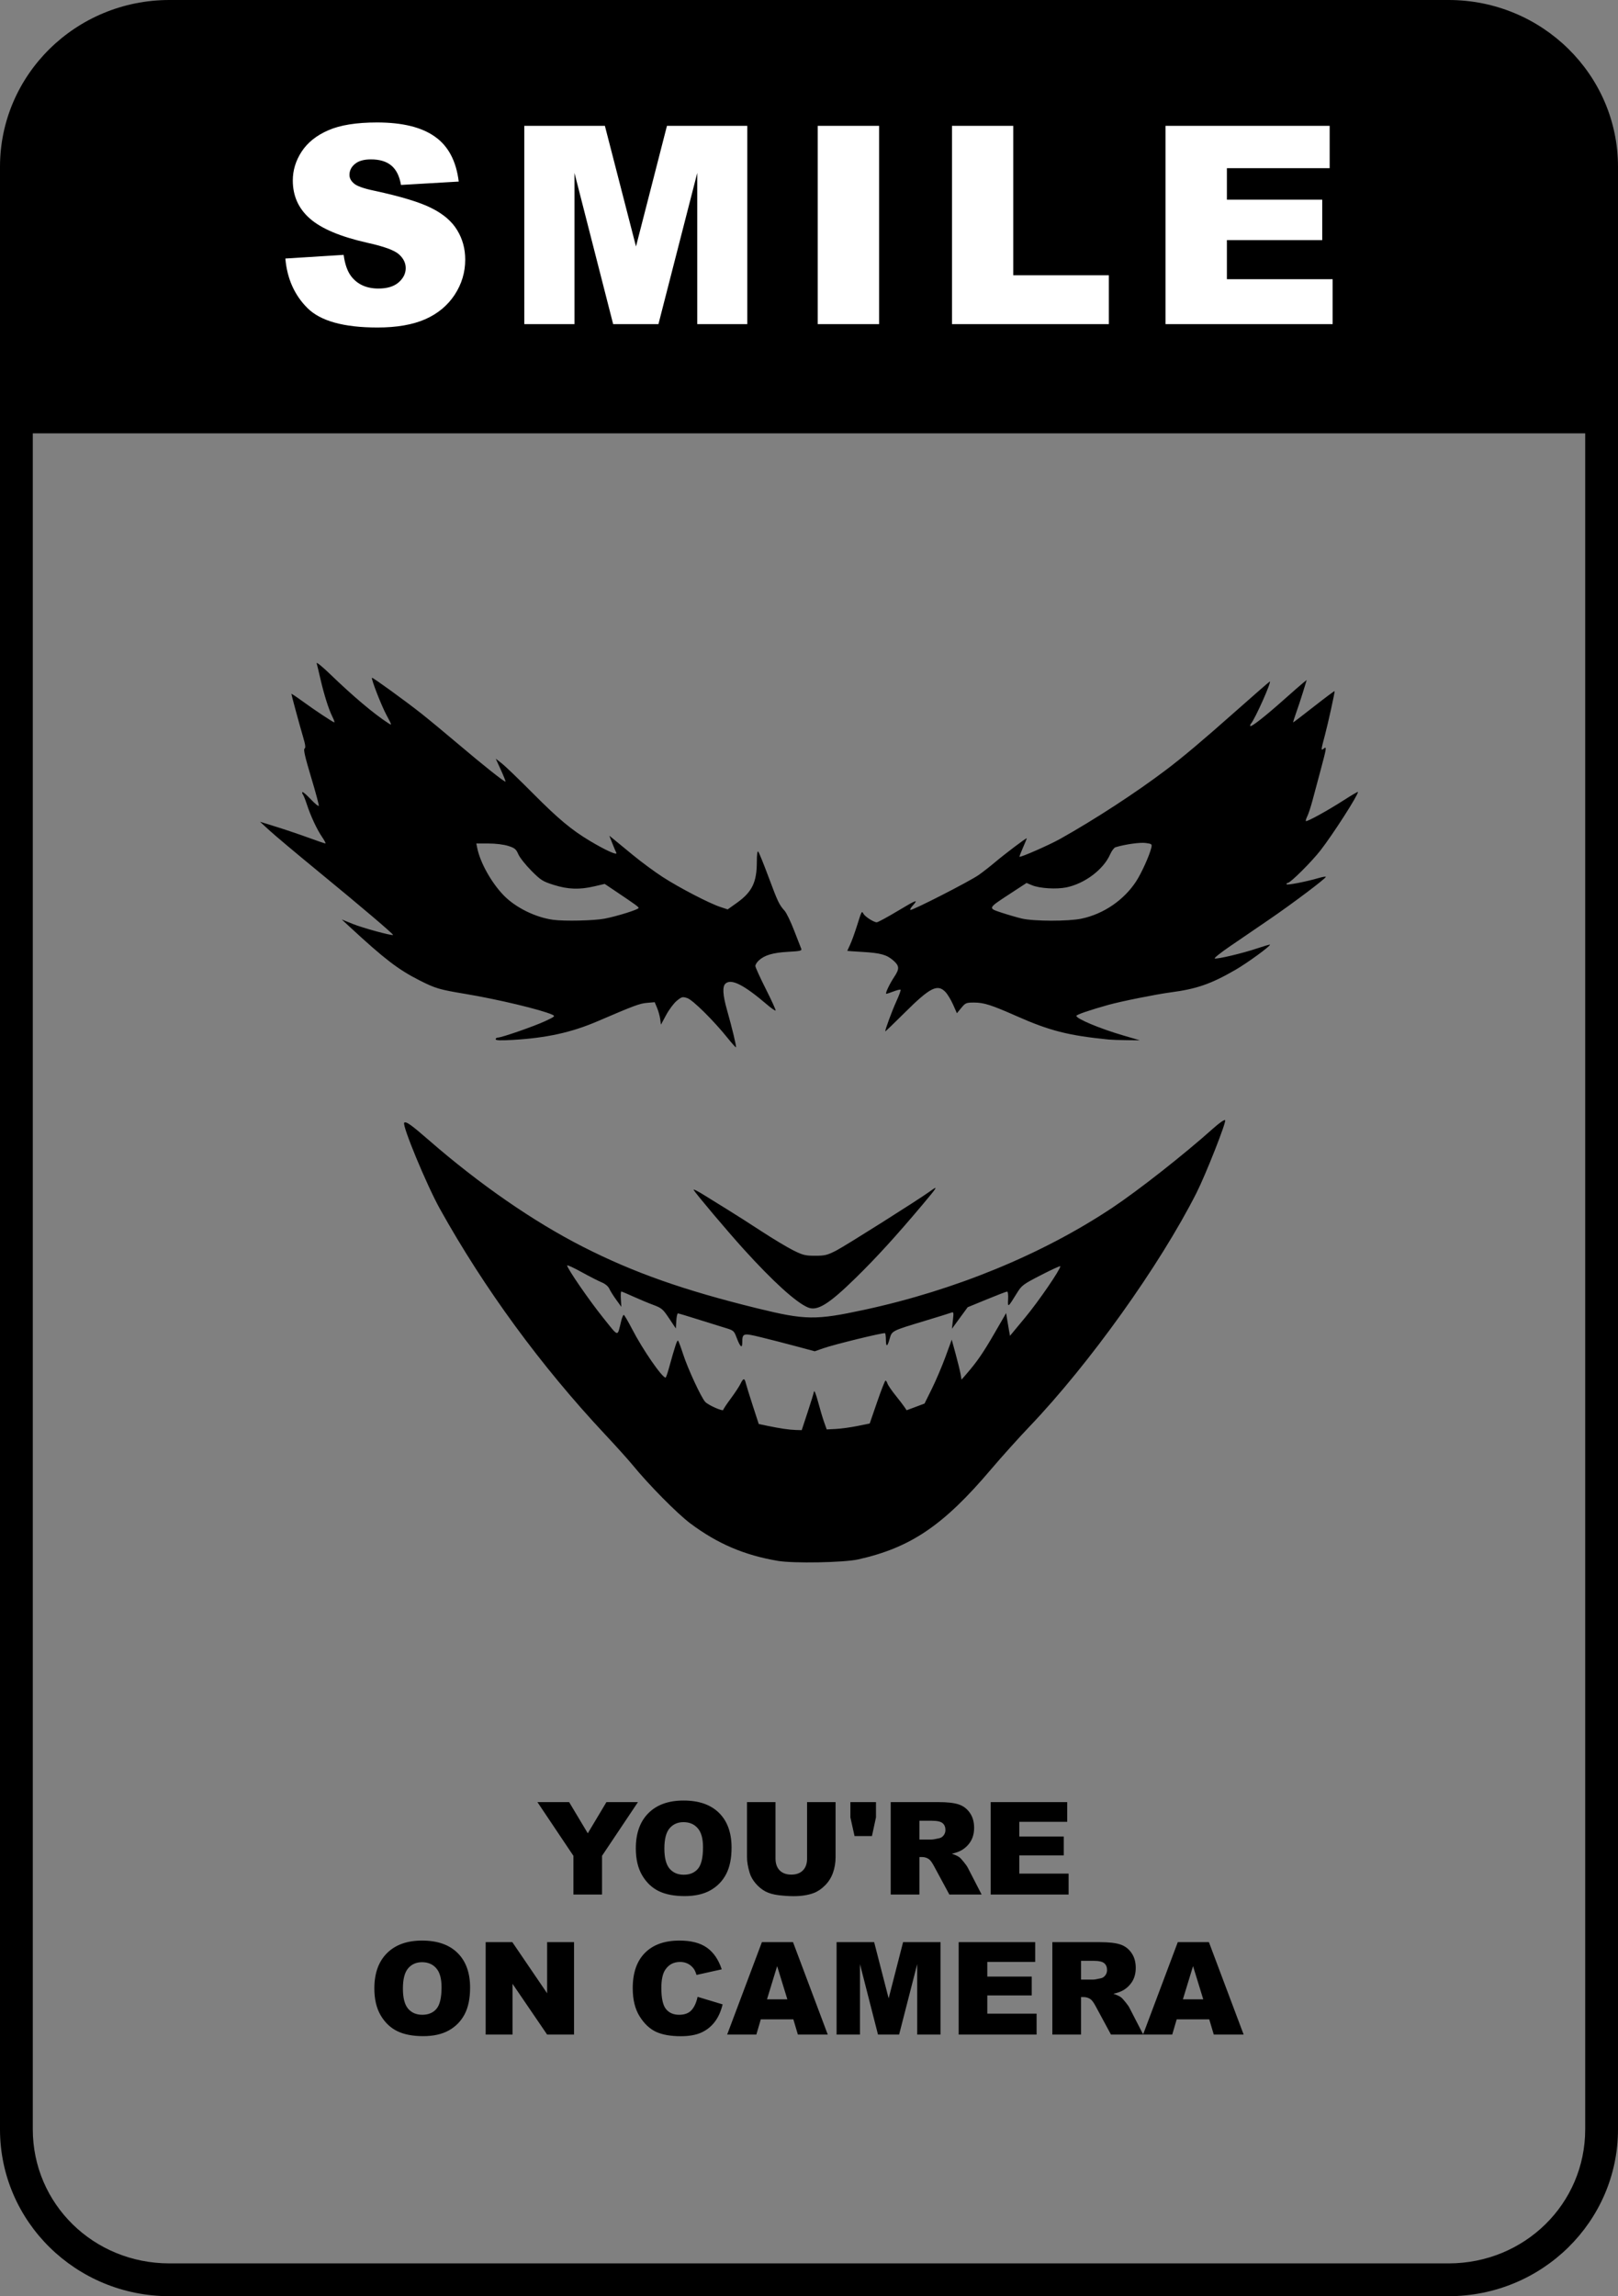
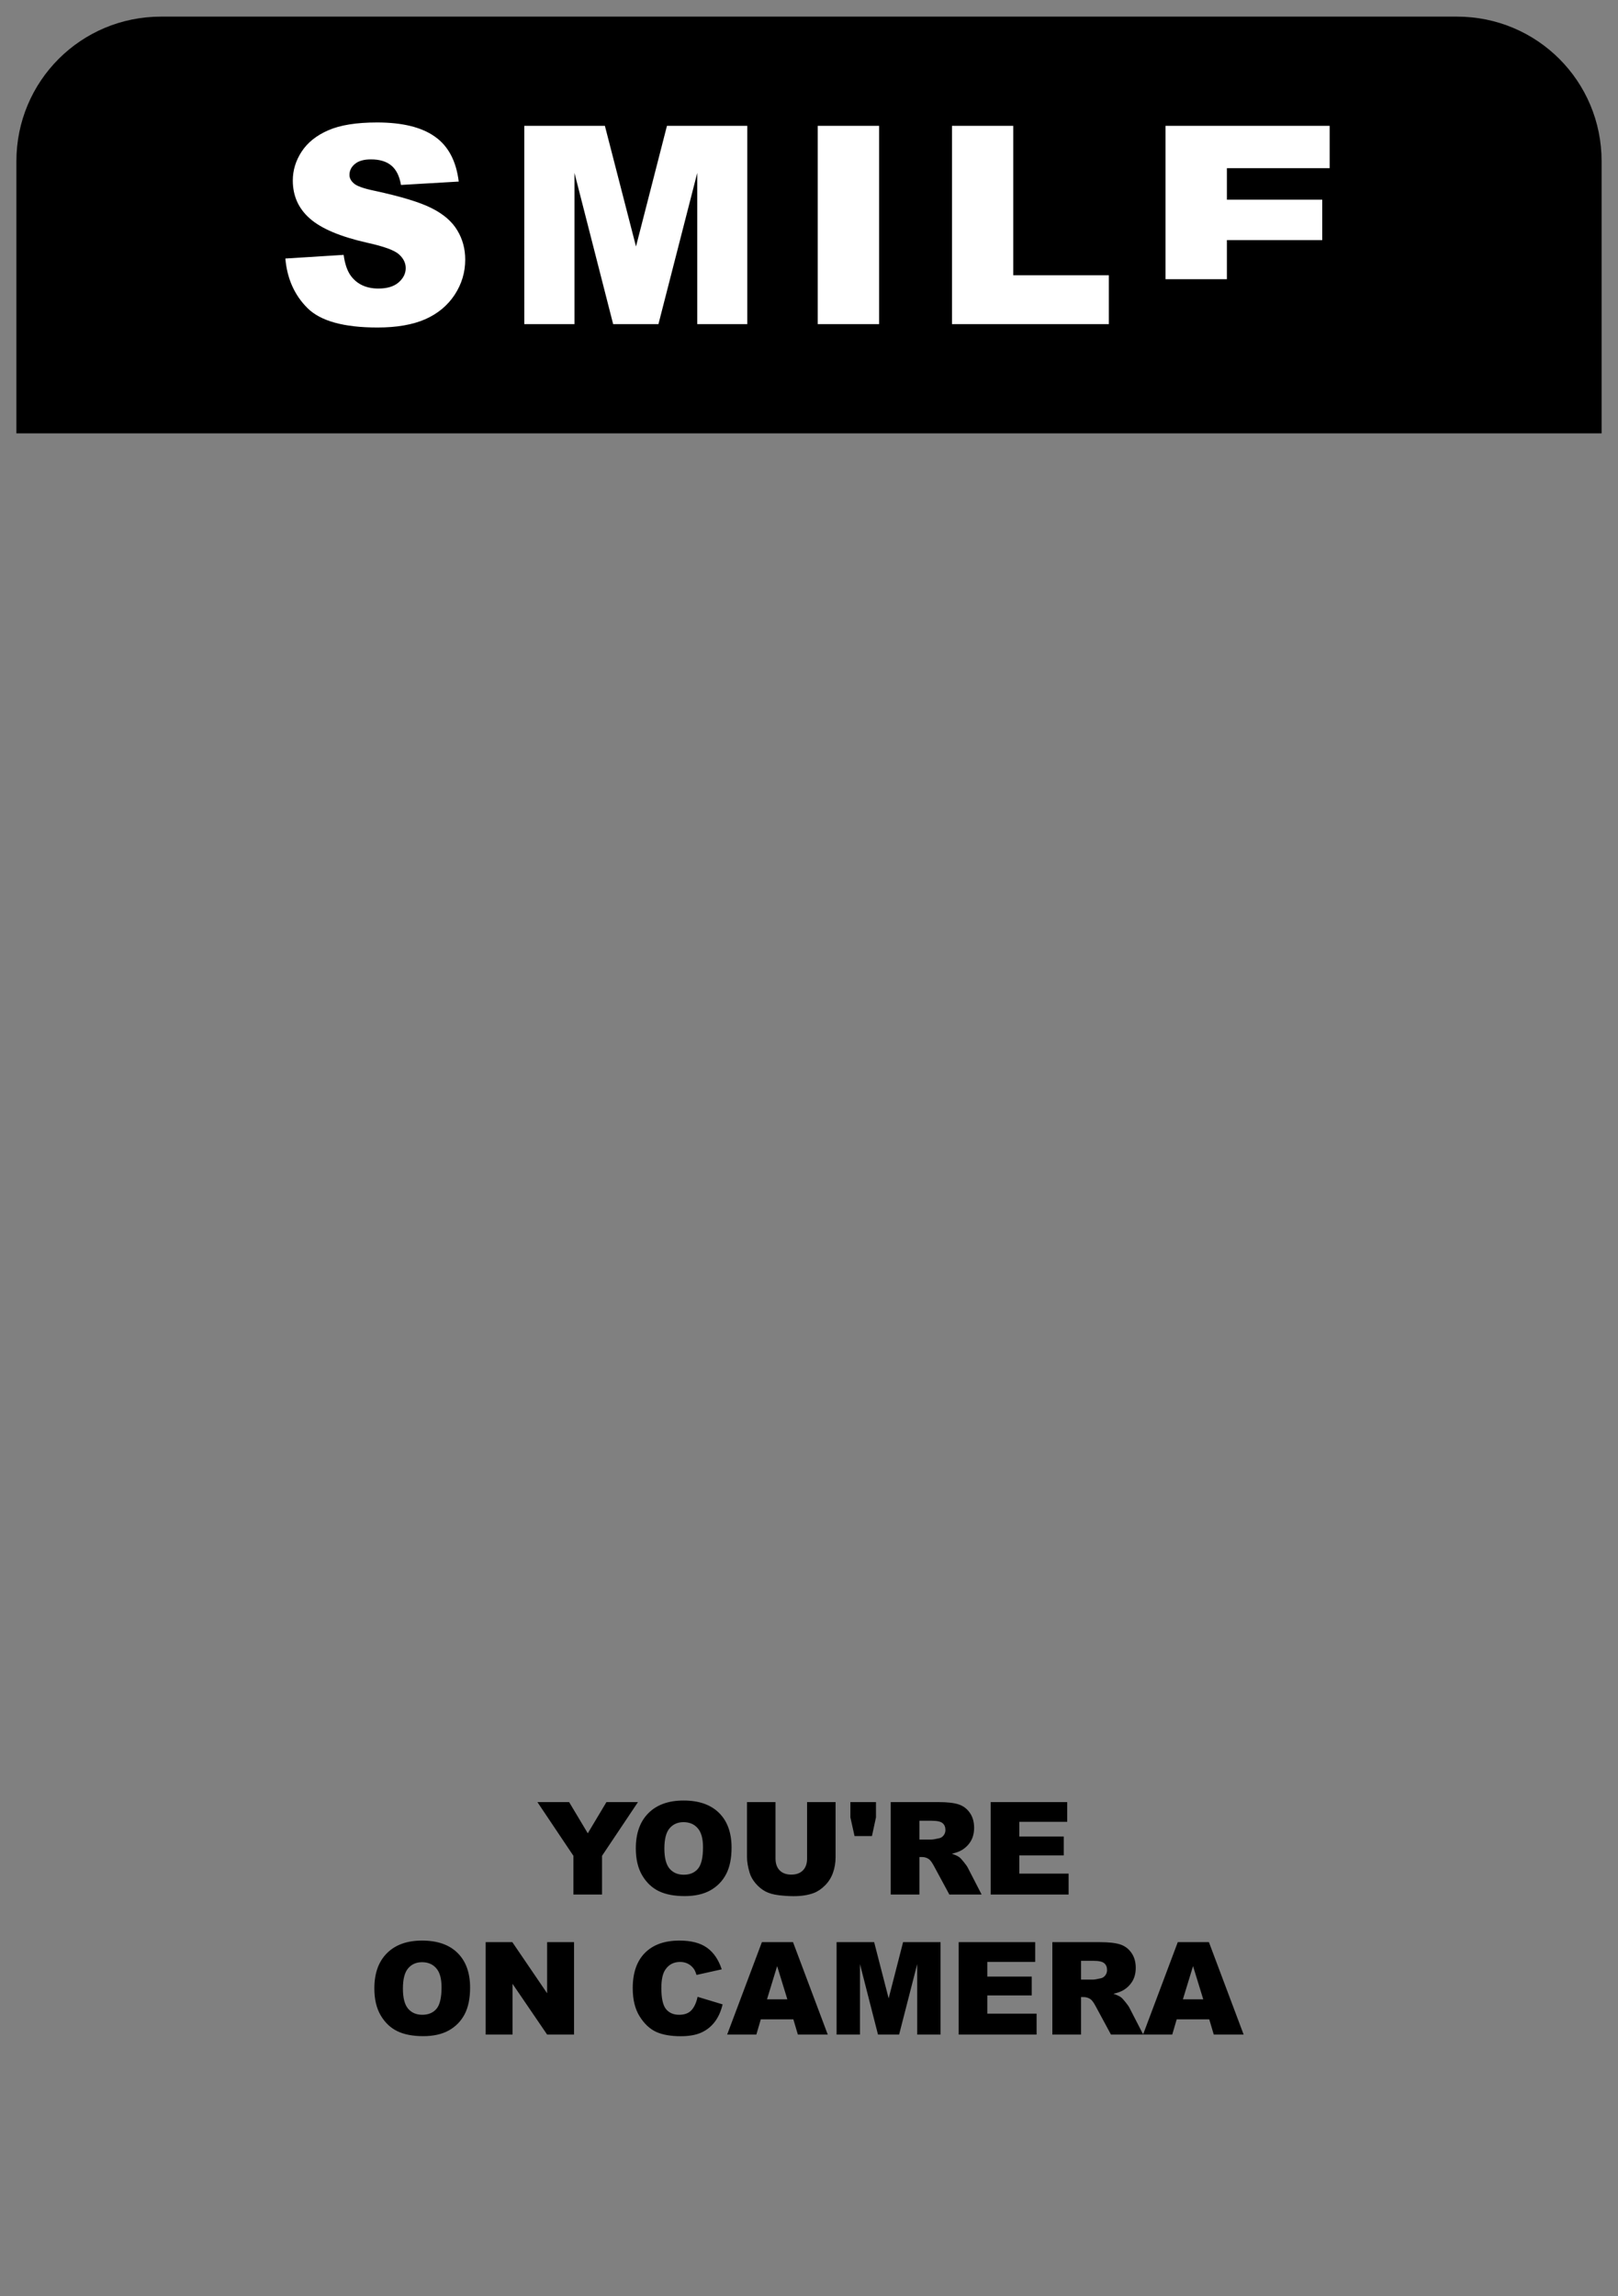
<svg xmlns="http://www.w3.org/2000/svg" xmlns:ns1="http://sodipodi.sourceforge.net/DTD/sodipodi-0.dtd" xmlns:ns2="http://www.inkscape.org/namespaces/inkscape" version="1.1" id="svg1" width="559.37" height="793.701" viewBox="0 0 559.37 793.701" ns1:docname="Smile.svg" ns2:version="1.4.2 (f4327f4, 2025-05-13)">
  <rect x="0" y="0" width="559.37" height="793.701" fill="#808080" stroke="none" />
  <defs id="defs1" />
  <ns1:namedview id="namedview1" pagecolor="#ffffff" bordercolor="#000000" borderopacity="0.25" ns2:showpageshadow="2" ns2:pageopacity="0.0" ns2:pagecheckerboard="0" ns2:deskcolor="#d1d1d1" ns2:zoom="0.6629126" ns2:cx="49.780318" ns2:cy="473.66727" ns2:window-width="1920" ns2:window-height="991" ns2:window-x="-9" ns2:window-y="-9" ns2:window-maximized="1" ns2:current-layer="g1" />
  <g ns2:groupmode="layer" ns2:label="Image" id="g1" transform="translate(-109.364,-393.087)">
    <path id="rect1" style="fill:#000000;stroke-width:1.134" d="m 165.033,398.833 c -27.7,0 -50,22.3 -50,50 v 94.041 h 548.031 v -94.041 c 0,-27.7 -22.3,-50 -50,-50 z" ns1:nodetypes="ssccsss" />
-     <path style="baseline-shift:baseline;display:inline;overflow:visible;vector-effect:none;enable-background:accumulate;stop-color:#000000;stop-opacity:1;opacity:1" d="m 167.953,393.086 c -32.308,0 -58.59,25.77 -58.59,57.68 v 678.342 c 0,31.91 26.282,57.68 58.59,57.68 h 442.191 c 32.308,0 58.59,-25.77 58.59,-57.68 V 450.766 c 0,-31.909 -26.282,-57.68 -58.59,-57.68 z m 0,11.34 h 442.191 c 26.327,0 47.252,20.622 47.252,46.34 v 678.342 c 0,25.718 -20.925,46.342 -47.252,46.342 H 167.953 c -26.327,0 -47.25,-20.624 -47.25,-46.342 V 450.766 c 0,-25.718 20.923,-46.34 47.25,-46.34 z" id="rect3" />
-     <path style="fill:#000000;stroke-width:1" d="m 378.33,932.623 c -11.617,-1.948 -20.935,-5.934 -30.349,-12.984 -4.473,-3.35 -14.304,-13.295 -19.871,-20.103 -1.475,-1.803 -5.766,-6.57 -9.535,-10.593 -22.179,-23.67 -41.775,-50.426 -57.142,-78.022 -4.553,-8.176 -13.15,-28.93 -12.325,-29.754 0.583,-0.583 2.401,0.7 8.411,5.937 17.574,15.312 36.289,28.26 53.47,36.996 17.467,8.881 34.695,14.96 60.079,21.2 16.724,4.111 20.237,4.164 36.996,0.553 31.468,-6.78 61.586,-19.159 85.781,-35.257 9.07,-6.034 24.838,-18.427 34.867,-27.402 2.221,-1.987 3.946,-3.181 4.207,-2.91 0.502,0.519 -6.739,18.88 -9.929,25.176 -12.699,25.066 -36.969,59.017 -57.7,80.717 -3.715,3.889 -9.736,10.585 -13.381,14.881 -16.392,19.322 -27.708,26.987 -45.838,31.05 -4.918,1.102 -22.315,1.425 -27.741,0.516 z m 10.239,-51.372 c 1.119,-3.399 2.116,-6.633 2.215,-7.188 0.099,-0.555 0.72,1.028 1.38,3.517 0.66,2.489 1.607,5.667 2.104,7.062 l 0.903,2.537 3.181,-0.16 c 1.75,-0.088 5.095,-0.548 7.434,-1.023 l 4.253,-0.863 2.557,-7.422 c 1.406,-4.082 2.712,-7.423 2.901,-7.426 0.189,-0.003 0.491,0.456 0.669,1.019 0.179,0.563 1.425,2.395 2.77,4.07 1.345,1.676 2.764,3.527 3.154,4.114 l 0.709,1.068 3.097,-1.158 3.097,-1.158 2.533,-5.115 c 1.393,-2.813 3.508,-7.781 4.701,-11.039 l 2.168,-5.924 1.344,4.915 c 0.739,2.703 1.502,5.811 1.695,6.905 l 0.351,1.99 1.722,-1.99 c 3.652,-4.219 5.757,-7.277 9.658,-14.027 l 4.041,-6.992 0.303,1.948 c 0.167,1.071 0.466,2.841 0.664,3.933 l 0.361,1.985 5.297,-6.392 c 4.607,-5.561 12.096,-16.482 12.104,-17.652 0.002,-0.221 -2.981,1.137 -6.627,3.018 -6.364,3.282 -6.702,3.537 -8.449,6.371 -3.053,4.952 -3.139,5.01 -2.974,1.983 0.084,-1.536 -0.067,-2.639 -0.36,-2.626 -0.277,0.012 -3.455,1.234 -7.062,2.716 l -6.558,2.694 -2.719,3.716 -2.719,3.716 0.334,-2.959 c 0.305,-2.7 0.256,-2.928 -0.56,-2.602 -0.492,0.196 -4.639,1.486 -9.217,2.866 -11.389,3.433 -11.314,3.395 -12.094,6.18 -0.796,2.843 -1.266,2.957 -1.298,0.314 -0.013,-1.099 -0.139,-2.113 -0.279,-2.253 -0.33,-0.33 -17.566,3.877 -21.387,5.22 l -2.93,1.03 -6.606,-1.771 c -3.634,-0.974 -9.066,-2.369 -12.073,-3.1 -6.096,-1.482 -6.365,-1.405 -6.38,1.841 -0.01,2.202 -0.714,1.583 -1.973,-1.733 -0.893,-2.354 -1.025,-2.461 -4.145,-3.393 -1.772,-0.529 -6.033,-1.857 -9.468,-2.95 -3.435,-1.093 -6.431,-1.988 -6.657,-1.988 -0.226,0 -0.48,1.173 -0.564,2.608 l -0.152,2.608 -2.328,-3.49 c -2.154,-3.23 -2.568,-3.58 -5.549,-4.692 -1.772,-0.661 -4.899,-1.966 -6.949,-2.9 -2.05,-0.934 -3.866,-1.698 -4.035,-1.699 -0.169,-1.7e-4 -0.235,1.192 -0.146,2.648 l 0.161,2.649 -1.792,-2.474 c -0.986,-1.361 -2.059,-3.075 -2.384,-3.81 -0.361,-0.815 -1.397,-1.67 -2.656,-2.191 -1.136,-0.47 -4.278,-2.078 -6.983,-3.574 -2.705,-1.495 -4.918,-2.506 -4.918,-2.247 0,1 7.616,12.065 12.392,18.003 5.6,6.963 4.888,6.826 6.283,1.211 0.293,-1.179 0.694,-2.141 0.891,-2.138 0.197,0.004 1.494,2.204 2.881,4.89 3.659,7.087 10.353,16.794 11.581,16.794 0.135,0 0.608,-1.305 1.051,-2.9 2.296,-8.27 2.945,-10.222 3.275,-9.858 0.199,0.22 0.986,2.329 1.749,4.687 1.602,4.952 6.202,14.89 7.613,16.447 1.028,1.135 6.258,3.444 6.258,2.763 0,-0.224 1.161,-1.971 2.579,-3.881 1.418,-1.911 2.936,-4.212 3.372,-5.113 0.969,-2.003 1.406,-2.063 1.834,-0.252 0.18,0.763 1.263,4.258 2.406,7.767 l 2.078,6.38 2.819,0.589 c 4.437,0.927 7.69,1.409 9.948,1.473 l 2.085,0.059 z m 0.146,-36.22 c -4.105,-1.705 -12.026,-8.883 -22.26,-20.168 -5.441,-6.001 -16.555,-19.159 -17.298,-20.481 -0.231,-0.411 1.472,0.442 3.783,1.895 2.312,1.453 6.019,3.751 8.239,5.107 2.22,1.356 7.327,4.616 11.35,7.245 4.023,2.629 9.005,5.622 11.071,6.65 3.336,1.661 4.184,1.87 7.566,1.87 3.386,0 4.202,-0.202 7.34,-1.819 3.158,-1.627 28.486,-17.621 32.284,-20.386 3.084,-2.246 2.826,-1.779 -2.539,4.594 -9.053,10.755 -15.895,18.256 -23.006,25.221 -9.331,9.14 -13.307,11.61 -16.531,10.27 z m -27.728,-93.06 c -4.844,-6.045 -12.123,-13.256 -14.011,-13.878 -1.639,-0.541 -1.912,-0.473 -3.608,0.9 -1.009,0.817 -2.661,3.011 -3.67,4.875 l -1.834,3.389 -0.26,-1.921 c -0.143,-1.056 -0.629,-2.8 -1.08,-3.875 l -0.819,-1.954 -2.648,0.227 c -2.554,0.219 -4.433,0.918 -17.024,6.329 -9.081,3.903 -17.703,5.804 -29.383,6.478 -4.289,0.248 -5.927,0.184 -5.927,-0.231 0,-0.315 0.344,-0.573 0.765,-0.573 1.306,0 12.648,-3.947 16.402,-5.708 3.34,-1.566 3.492,-1.707 2.386,-2.211 -3.759,-1.713 -18.931,-5.335 -30.147,-7.198 -8.919,-1.481 -10.234,-1.873 -15.827,-4.71 -7.277,-3.692 -12.003,-7.318 -24.023,-18.433 l -2.774,-2.565 3.783,1.53 c 3.438,1.391 13.6,4.172 13.953,3.819 0.233,-0.233 -11.037,-9.807 -25.807,-21.923 -7.491,-6.145 -15.095,-12.529 -16.898,-14.187 l -3.279,-3.014 5.549,1.723 c 3.052,0.947 8.046,2.634 11.098,3.749 3.052,1.115 5.73,2.029 5.951,2.033 0.221,0.004 -0.296,-1.009 -1.15,-2.251 -1.767,-2.568 -3.965,-7.288 -5.292,-11.363 -0.497,-1.526 -1.099,-3.022 -1.337,-3.325 -0.238,-0.303 -0.31,-0.674 -0.159,-0.825 0.151,-0.151 1.448,0.967 2.882,2.484 1.435,1.517 2.684,2.532 2.776,2.256 0.092,-0.276 -1.112,-4.753 -2.677,-9.948 -2.043,-6.785 -2.678,-9.549 -2.255,-9.81 0.435,-0.269 0.321,-1.271 -0.438,-3.839 -1.21,-4.094 -4.102,-14.732 -4.102,-15.089 0,-0.136 1.646,0.951 3.657,2.417 4.426,3.224 10.759,7.432 11.186,7.432 0.171,0 -0.117,-0.851 -0.639,-1.892 -1.297,-2.583 -2.877,-7.552 -4.132,-12.989 -0.576,-2.497 -1.175,-4.994 -1.331,-5.549 -0.157,-0.557 1.945,1.145 4.694,3.801 7.816,7.552 15.129,13.72 20.001,16.868 1.401,0.906 1.4,0.902 -0.588,-2.819 -1.779,-3.328 -5.34,-12.489 -4.988,-12.833 0.211,-0.206 11.72,8.133 17.071,12.368 2.616,2.071 8.389,6.846 12.828,10.611 8.712,7.389 15.999,13.173 16.264,12.908 0.091,-0.091 -0.631,-1.911 -1.603,-4.045 l -1.768,-3.881 2.129,1.67 c 1.171,0.919 6.102,5.666 10.957,10.549 8.564,8.614 13.138,12.425 19.421,16.184 5.664,3.389 9.893,5.259 9.142,4.042 -0.137,-0.222 -0.73,-1.622 -1.317,-3.111 l -1.067,-2.707 1.503,1.22 c 0.826,0.671 3.846,3.152 6.71,5.514 2.864,2.362 7.477,5.762 10.252,7.555 5.732,3.705 15.993,9.039 19.858,10.323 l 2.597,0.862 3.18,-2.269 c 5.261,-3.754 6.894,-7.111 6.899,-14.183 0.002,-2.51 0.18,-3.831 0.478,-3.531 0.261,0.264 1.871,4.225 3.577,8.802 3.223,8.647 3.632,9.507 5.56,11.671 0.639,0.717 2.112,3.775 3.275,6.796 1.163,3.021 2.269,5.856 2.457,6.301 0.297,0.7 -0.32,0.845 -4.614,1.081 -5.19,0.286 -8.121,1.161 -10.094,3.015 -0.628,0.59 -1.144,1.43 -1.147,1.868 -0.003,0.437 1.627,4.027 3.622,7.977 1.995,3.95 3.513,7.296 3.374,7.435 -0.139,0.139 -1.485,-0.8 -2.991,-2.086 -7.929,-6.775 -12.239,-8.978 -14.27,-7.292 -1.193,0.99 -1.04,3.903 0.49,9.291 1.748,6.158 3.286,12.563 3.069,12.78 -0.096,0.096 -1.361,-1.306 -2.812,-3.116 z m -42.608,-41.343 c 4.347,-0.832 11.782,-3.168 11.771,-3.7 -0.007,-0.368 -1.12,-1.179 -7.502,-5.466 l -4.23,-2.842 -3.589,0.839 c -5.141,1.202 -9.093,1.063 -14.019,-0.493 -3.84,-1.213 -4.466,-1.609 -7.761,-4.918 -1.971,-1.979 -3.992,-4.531 -4.49,-5.671 -0.79,-1.808 -1.241,-2.178 -3.533,-2.9 -1.554,-0.49 -4.334,-0.828 -6.807,-0.828 h -4.18 l 0.31,1.55 c 1.007,5.033 4.9,12.003 9.148,16.38 4.104,4.228 11.029,7.641 17.151,8.453 3.941,0.523 14.099,0.291 17.732,-0.404 z m 174.205,41.78 c -13.946,-1.399 -20.314,-3.021 -31.779,-8.097 -8.693,-3.848 -11.298,-4.679 -14.671,-4.679 -2.737,0 -3.002,0.11 -4.432,1.845 l -1.521,1.845 -1.317,-2.98 c -0.725,-1.639 -1.915,-3.605 -2.645,-4.367 -2.754,-2.877 -5.309,-1.575 -14.128,7.194 -3.676,3.655 -6.684,6.549 -6.684,6.43 0,-0.76 2.322,-7.047 3.8,-10.291 0.969,-2.126 1.65,-3.977 1.514,-4.114 -0.136,-0.136 -1.225,0.126 -2.42,0.582 -1.195,0.456 -2.331,0.829 -2.525,0.829 -0.492,0 1.088,-3.362 2.769,-5.892 1.831,-2.755 1.767,-3.771 -0.351,-5.63 -2.279,-2.001 -4.436,-2.595 -10.733,-2.955 -2.844,-0.163 -5.17,-0.334 -5.17,-0.381 0,-0.047 0.426,-0.979 0.947,-2.071 0.521,-1.093 1.591,-4.029 2.378,-6.526 1.677,-5.319 1.656,-5.282 2.264,-4.197 0.566,1.011 3.573,2.936 4.587,2.936 0.399,0 3.724,-1.8 7.389,-4.001 6.432,-3.862 7.161,-4.107 4.972,-1.676 -0.561,0.623 -0.9,1.253 -0.754,1.399 0.407,0.407 20.661,-9.948 23.707,-12.121 1.475,-1.052 3.93,-2.968 5.456,-4.259 3.555,-3.006 11.098,-8.697 11.098,-8.372 0,0.137 -0.568,1.531 -1.261,3.1 -0.694,1.568 -1.261,3.03 -1.261,3.248 0,0.48 10.202,-3.983 14.101,-6.169 12.061,-6.762 26.215,-15.991 36.709,-23.936 5.731,-4.339 12.538,-10.071 23.504,-19.791 6.609,-5.859 12.112,-10.652 12.228,-10.652 0.673,0 -4.973,12.676 -6.464,14.515 -0.287,0.353 -0.415,0.749 -0.284,0.88 0.377,0.377 5.08,-3.307 11.411,-8.936 3.214,-2.858 6.35,-5.597 6.967,-6.085 l 1.123,-0.889 -1.278,4.167 c -0.703,2.292 -1.792,5.586 -2.421,7.32 -0.628,1.734 -1.06,3.153 -0.959,3.153 0.101,0 3.364,-2.495 7.252,-5.544 3.888,-3.049 7.069,-5.419 7.069,-5.267 0,0.818 -2.286,11.188 -3.328,15.099 -1.423,5.34 -1.449,5.617 -0.456,4.792 1.098,-0.911 1.016,-0.325 -1.017,7.257 -0.975,3.638 -2.259,8.431 -2.852,10.651 -0.593,2.22 -1.401,4.681 -1.795,5.47 -0.394,0.789 -0.617,1.534 -0.495,1.655 0.337,0.337 7.578,-3.646 13.095,-7.203 2.705,-1.744 4.918,-3.035 4.918,-2.869 0,1.177 -8.499,14.435 -12.907,20.134 -3.063,3.96 -10.444,11.313 -11.357,11.313 -0.249,0 -0.453,0.205 -0.453,0.455 0,0.452 6.644,-0.831 11.224,-2.167 1.318,-0.384 2.389,-0.554 2.38,-0.376 -0.029,0.575 -11.624,9.302 -19.56,14.722 -4.247,2.901 -10.359,7.077 -13.582,9.28 -3.223,2.203 -5.594,4.095 -5.269,4.203 0.871,0.29 9.698,-1.806 14.638,-3.475 2.359,-0.797 4.359,-1.38 4.444,-1.295 0.371,0.371 -7.869,6.375 -12.04,8.772 -8.447,4.855 -13.291,6.531 -22.338,7.728 -4.973,0.658 -17.052,3.083 -21.438,4.304 -6.349,1.768 -11.098,3.394 -11.098,3.802 0,1.01 8.108,4.406 16.142,6.759 l 5.801,1.7 -4.54,-0.047 c -2.497,-0.026 -5.334,-0.127 -6.305,-0.224 z m -9.332,-41.781 c 7.635,-1.597 14.735,-6.455 18.936,-12.955 1.874,-2.899 4.592,-8.939 5.206,-11.568 0.29,-1.244 0.178,-1.338 -1.962,-1.631 -1.951,-0.267 -7.195,0.476 -10.442,1.481 -0.48,0.149 -1.319,1.278 -1.863,2.51 -2.291,5.18 -8.732,10.033 -15.06,11.349 -3.465,0.72 -9.292,0.363 -11.91,-0.731 l -1.898,-0.793 -5.636,3.683 c -7.846,5.127 -7.788,5 -3.009,6.581 2.162,0.715 5.293,1.626 6.957,2.024 4.107,0.982 16.092,1.012 20.682,0.051 z" id="path1" />
-     <path d="m 208.019,482.448 20.149,-1.262 q 0.654,4.909 2.665,7.48 3.272,4.161 9.35,4.161 4.535,0 6.966,-2.104 2.478,-2.151 2.478,-4.955 0,-2.665 -2.337,-4.769 -2.337,-2.104 -10.846,-3.974 -13.931,-3.132 -19.869,-8.322 -5.984,-5.189 -5.984,-13.23 0,-5.283 3.039,-9.958 3.086,-4.722 9.21,-7.386 6.171,-2.712 16.877,-2.712 13.137,0 20.009,4.909 6.919,4.862 8.228,15.521 l -19.962,1.169 q -0.795,-4.628 -3.366,-6.732 -2.525,-2.104 -7.013,-2.104 -3.693,0 -5.563,1.589 -1.87,1.543 -1.87,3.787 0,1.636 1.543,2.945 1.496,1.356 7.106,2.525 13.885,2.992 19.869,6.077 6.031,3.039 8.742,7.574 2.758,4.535 2.758,10.145 0,6.592 -3.647,12.155 -3.647,5.563 -10.191,8.462 -6.545,2.852 -16.503,2.852 -17.485,0 -24.216,-6.732 -6.732,-6.732 -7.62,-17.11 z m 82.603,-45.862 h 27.863 l 10.752,41.701 10.706,-41.701 h 27.77 v 68.536 h -17.297 v -52.267 l -13.417,52.267 h -15.661 l -13.37,-52.267 v 52.267 h -17.344 z m 101.443,0 h 21.224 v 68.536 h -21.224 z m 46.418,0 h 21.178 v 51.659 h 33.052 v 16.877 h -54.23 z m 73.814,0 H 569.051 v 14.633 h -35.53 v 10.893 h 32.959 v 13.978 h -32.959 v 13.511 h 36.559 v 15.521 h -57.783 z" id="text1" style="font-weight:900;font-size:95.744px;line-height:1;font-family:Arial;-inkscape-font-specification:'Arial Heavy';text-align:center;letter-spacing:10px;word-spacing:0px;text-anchor:middle;fill:#ffffff;stroke-width:1.134" aria-label="SMILE" />
+     <path d="m 208.019,482.448 20.149,-1.262 q 0.654,4.909 2.665,7.48 3.272,4.161 9.35,4.161 4.535,0 6.966,-2.104 2.478,-2.151 2.478,-4.955 0,-2.665 -2.337,-4.769 -2.337,-2.104 -10.846,-3.974 -13.931,-3.132 -19.869,-8.322 -5.984,-5.189 -5.984,-13.23 0,-5.283 3.039,-9.958 3.086,-4.722 9.21,-7.386 6.171,-2.712 16.877,-2.712 13.137,0 20.009,4.909 6.919,4.862 8.228,15.521 l -19.962,1.169 q -0.795,-4.628 -3.366,-6.732 -2.525,-2.104 -7.013,-2.104 -3.693,0 -5.563,1.589 -1.87,1.543 -1.87,3.787 0,1.636 1.543,2.945 1.496,1.356 7.106,2.525 13.885,2.992 19.869,6.077 6.031,3.039 8.742,7.574 2.758,4.535 2.758,10.145 0,6.592 -3.647,12.155 -3.647,5.563 -10.191,8.462 -6.545,2.852 -16.503,2.852 -17.485,0 -24.216,-6.732 -6.732,-6.732 -7.62,-17.11 z m 82.603,-45.862 h 27.863 l 10.752,41.701 10.706,-41.701 h 27.77 v 68.536 h -17.297 v -52.267 l -13.417,52.267 h -15.661 l -13.37,-52.267 v 52.267 h -17.344 z m 101.443,0 h 21.224 v 68.536 h -21.224 z m 46.418,0 h 21.178 v 51.659 h 33.052 v 16.877 h -54.23 z m 73.814,0 H 569.051 v 14.633 h -35.53 v 10.893 h 32.959 v 13.978 h -32.959 v 13.511 h 36.559 h -57.783 z" id="text1" style="font-weight:900;font-size:95.744px;line-height:1;font-family:Arial;-inkscape-font-specification:'Arial Heavy';text-align:center;letter-spacing:10px;word-spacing:0px;text-anchor:middle;fill:#ffffff;stroke-width:1.134" aria-label="SMILE" />
    <path id="path7" style="font-weight:900;font-size:48px;line-height:1;font-family:Arial;-inkscape-font-specification:'Arial Heavy';text-align:center;letter-spacing:0px;word-spacing:0px;text-anchor:middle;fill:#000000;stroke-width:11.339" d="m 345.673,1015.456 c -5.186,0 -9.233,1.454 -12.139,4.359 -2.906,2.906 -4.357,6.966 -4.357,12.182 0,3.734 0.732,6.842 2.199,9.326 1.467,2.484 3.379,4.301 5.732,5.449 2.368,1.148 5.354,1.721 8.957,1.721 3.545,0 6.501,-0.66 8.869,-1.982 2.383,-1.337 4.198,-3.197 5.447,-5.58 1.264,-2.397 1.896,-5.462 1.896,-9.195 0,-5.143 -1.438,-9.139 -4.314,-11.986 -2.877,-2.862 -6.974,-4.293 -12.291,-4.293 z m -50.514,0.545 12.443,18.566 v 13.381 h 9.893 v -13.381 l 12.422,-18.566 H 319.021 l -6.449,10.787 -6.451,-10.787 z m 72.457,0 v 19.047 c 0,1.569 0.306,3.37 0.916,5.404 0.378,1.264 1.075,2.492 2.092,3.684 1.031,1.191 2.166,2.114 3.4,2.768 1.235,0.639 2.767,1.067 4.598,1.285 1.845,0.218 3.545,0.326 5.1,0.326 2.688,0 4.991,-0.354 6.908,-1.066 1.38,-0.508 2.694,-1.387 3.943,-2.637 1.264,-1.264 2.186,-2.732 2.768,-4.402 0.596,-1.685 0.895,-3.473 0.895,-5.361 v -19.047 h -9.852 v 19.504 c 0,1.772 -0.486,3.146 -1.459,4.119 -0.959,0.959 -2.289,1.44 -3.988,1.44 -1.714,0 -3.058,-0.488 -4.031,-1.461 -0.959,-0.988 -1.438,-2.354 -1.438,-4.098 v -19.504 z m 35.74,0 v 5.275 l 1.438,6.471 h 6.014 l 1.396,-6.471 v -5.275 z m 13.945,0 v 31.947 h 9.916 v -12.965 h 0.871 c 0.901,0 1.708,0.246 2.42,0.74 0.523,0.378 1.119,1.199 1.787,2.463 l 5.273,9.762 h 11.156 l -4.771,-9.262 c -0.232,-0.465 -0.697,-1.125 -1.395,-1.982 -0.683,-0.857 -1.205,-1.416 -1.568,-1.678 -0.538,-0.392 -1.395,-0.785 -2.572,-1.178 1.467,-0.334 2.622,-0.755 3.465,-1.264 1.322,-0.799 2.362,-1.837 3.117,-3.115 0.755,-1.293 1.133,-2.825 1.133,-4.598 0,-2.034 -0.495,-3.757 -1.482,-5.166 -0.988,-1.424 -2.288,-2.397 -3.9,-2.92 -1.613,-0.523 -3.945,-0.785 -6.996,-0.785 z m 34.562,0 v 31.947 h 26.936 v -7.234 h -17.041 v -6.297 h 15.363 v -6.518 h -15.363 v -5.076 h 16.561 v -6.822 z m -24.646,6.451 h 4.336 c 1.801,0 3.03,0.276 3.684,0.828 0.654,0.552 0.98,1.343 0.98,2.375 0,0.697 -0.21,1.316 -0.631,1.853 -0.407,0.538 -0.938,0.871 -1.592,1.002 -1.293,0.291 -2.165,0.436 -2.615,0.436 h -4.162 z m -81.566,0.48 c 2.078,0 3.718,0.697 4.924,2.092 1.22,1.38 1.83,3.573 1.83,6.58 0,3.574 -0.58,6.051 -1.742,7.432 -1.162,1.38 -2.805,2.07 -4.926,2.07 -2.063,0 -3.697,-0.704 -4.902,-2.113 -1.191,-1.409 -1.787,-3.728 -1.787,-6.953 0,-3.254 0.603,-5.585 1.809,-6.994 1.206,-1.409 2.805,-2.113 4.795,-2.113 z m -90.371,40.934 c -5.186,0 -9.233,1.452 -12.139,4.357 -2.906,2.906 -4.359,6.966 -4.359,12.182 0,3.734 0.734,6.844 2.201,9.328 1.467,2.484 3.379,4.3 5.732,5.447 2.368,1.148 5.352,1.723 8.955,1.723 3.545,0 6.501,-0.662 8.869,-1.984 2.383,-1.337 4.2,-3.196 5.449,-5.578 1.264,-2.397 1.896,-5.464 1.896,-9.197 0,-5.143 -1.44,-9.137 -4.316,-11.984 -2.877,-2.862 -6.972,-4.293 -12.289,-4.293 z m 88.977,0 c -5.143,0 -9.125,1.424 -11.943,4.271 -2.804,2.833 -4.205,6.893 -4.205,12.182 0,3.966 0.798,7.219 2.396,9.762 1.598,2.542 3.494,4.323 5.688,5.34 2.208,1.002 5.049,1.504 8.521,1.504 2.862,0 5.215,-0.414 7.061,-1.242 1.86,-0.828 3.415,-2.057 4.664,-3.684 1.249,-1.627 2.163,-3.654 2.744,-6.08 l -8.65,-2.613 c -0.436,2.019 -1.14,3.559 -2.113,4.619 -0.959,1.06 -2.383,1.59 -4.271,1.59 -1.947,0 -3.458,-0.653 -4.533,-1.961 -1.075,-1.322 -1.613,-3.754 -1.613,-7.299 0,-2.862 0.451,-4.962 1.352,-6.299 1.191,-1.801 2.905,-2.703 5.143,-2.703 0.988,0 1.883,0.204 2.682,0.611 0.799,0.407 1.473,0.987 2.025,1.742 0.334,0.45 0.654,1.163 0.959,2.137 l 8.717,-1.94 c -1.119,-3.37 -2.833,-5.869 -5.143,-7.496 -2.295,-1.627 -5.454,-2.441 -9.479,-2.441 z m -66.99,0.545 v 31.947 h 9.285 v -17.543 l 11.963,17.543 h 9.305 v -31.947 h -9.305 v 17.674 l -12.029,-17.674 z m 95.494,0 -12.008,31.947 h 10.09 l 1.547,-5.273 h 11.244 l 1.568,5.273 h 10.33 l -12.008,-31.947 z m 25.822,0 v 31.947 h 8.086 v -24.363 l 6.232,24.363 h 7.299 l 6.256,-24.363 v 24.363 h 8.062 v -31.947 h -12.945 l -4.99,19.439 -5.012,-19.439 z m 42.211,0 v 31.947 h 26.936 v -7.234 h -17.041 v -6.299 h 15.363 v -6.516 h -15.363 v -5.078 h 16.561 v -6.82 z m 32.383,0 v 31.947 h 9.916 v -12.967 h 0.871 c 0.901,0 1.708,0.248 2.42,0.742 0.523,0.378 1.119,1.197 1.787,2.461 l 5.273,9.764 h 11.156 10.025 l 1.547,-5.273 h 11.244 l 1.568,5.273 h 10.33 l -12.008,-31.947 h -10.764 l -11.98,31.875 -4.734,-9.189 c -0.232,-0.465 -0.697,-1.125 -1.395,-1.982 -0.683,-0.857 -1.207,-1.418 -1.57,-1.68 -0.538,-0.392 -1.394,-0.783 -2.57,-1.176 1.467,-0.334 2.622,-0.755 3.465,-1.264 1.322,-0.799 2.36,-1.839 3.115,-3.117 0.755,-1.293 1.135,-2.825 1.135,-4.598 0,-2.034 -0.495,-3.755 -1.482,-5.164 -0.988,-1.424 -2.288,-2.397 -3.9,-2.92 -1.613,-0.523 -3.945,-0.785 -6.996,-0.785 z m 9.916,6.451 h 4.336 c 1.801,0 3.03,0.276 3.684,0.828 0.654,0.552 0.98,1.344 0.98,2.375 0,0.697 -0.211,1.314 -0.633,1.852 -0.407,0.537 -0.936,0.871 -1.59,1.002 -1.293,0.29 -2.165,0.438 -2.615,0.438 h -4.162 z m -227.836,0.478 c 2.077,0 3.72,0.697 4.926,2.092 1.22,1.38 1.83,3.575 1.83,6.582 0,3.574 -0.58,6.05 -1.742,7.43 -1.162,1.38 -2.805,2.07 -4.926,2.07 -2.063,0 -3.697,-0.704 -4.902,-2.113 -1.191,-1.409 -1.787,-3.726 -1.787,-6.951 0,-3.254 0.603,-5.587 1.809,-6.996 1.206,-1.409 2.803,-2.113 4.793,-2.113 z m 122.777,1.352 3.529,11.484 h -7.039 z m 143.783,0 3.529,11.484 h -7.039 z" ns1:nodetypes="sssscsccscscccccccccccsccccscscsccssscscccccccccccccsccccccccccscsscccccccccccccccscsccsccscssscssssssscsccscssssscscscccscscssccccscccccccccccccccccccccccccccccccccccccccccccccccccccsccccccccccccccccccsccsccsssccsccscssscssscccccccc" />
  </g>
</svg>